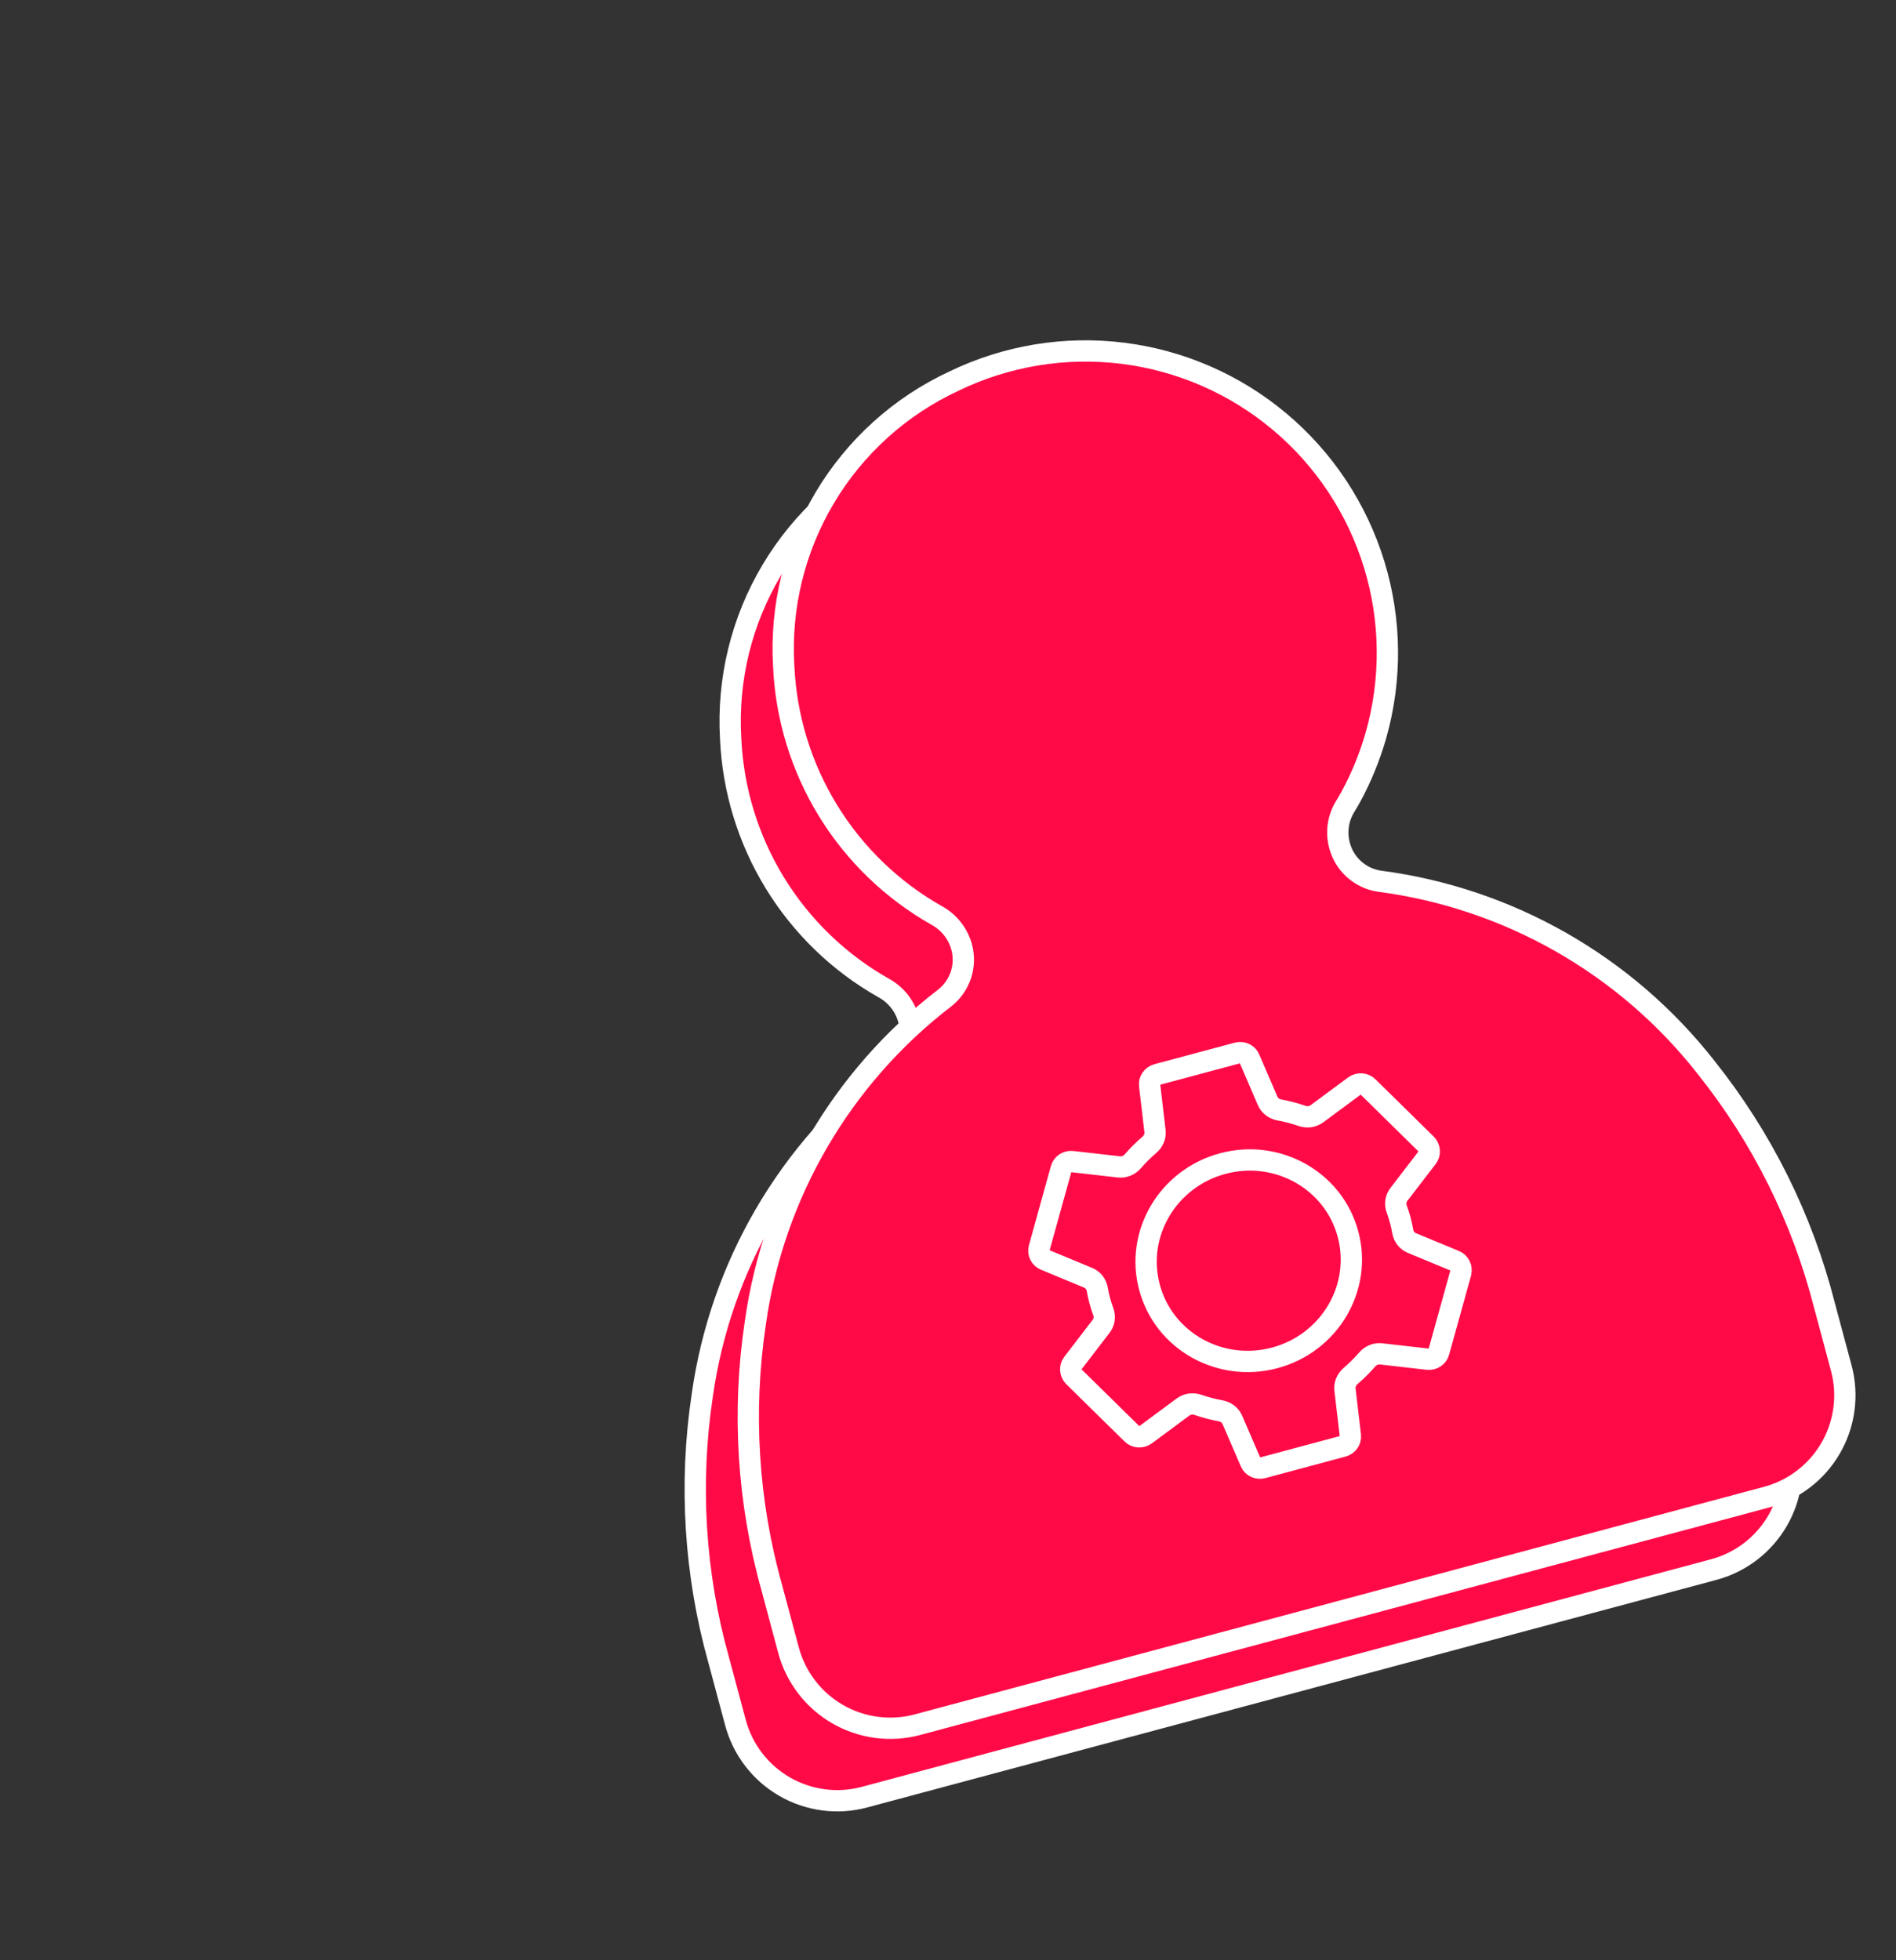
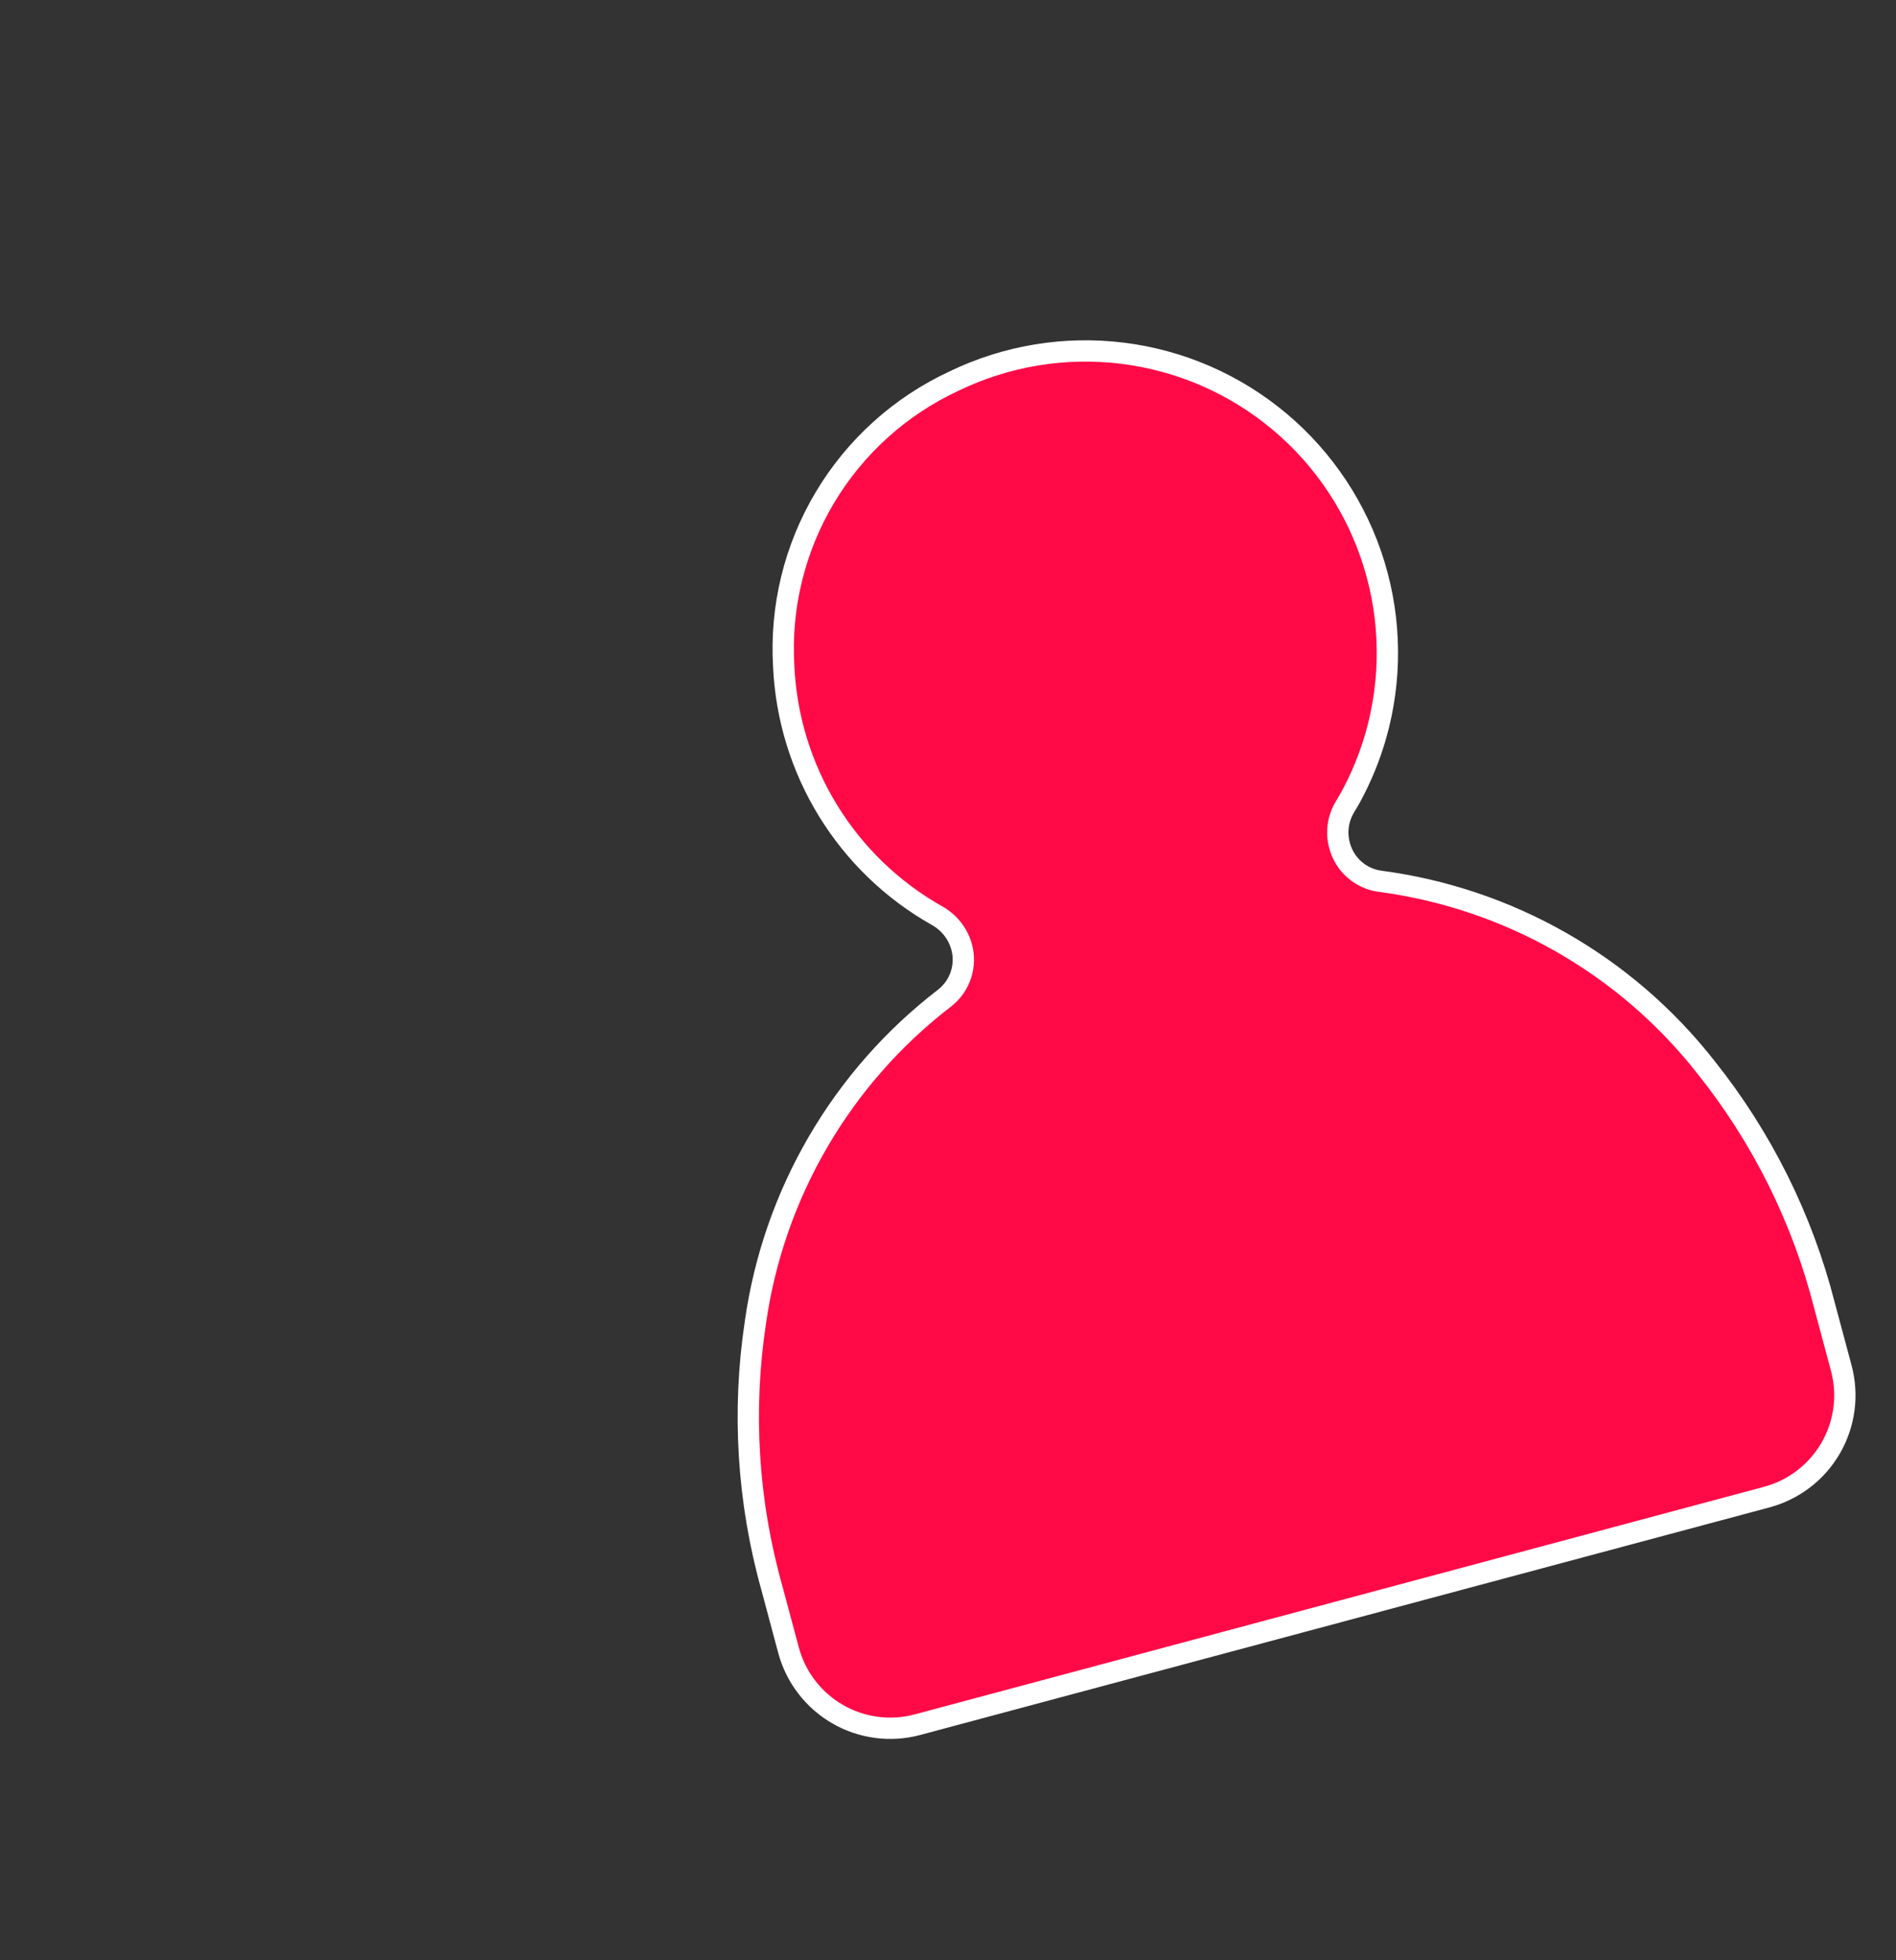
<svg xmlns="http://www.w3.org/2000/svg" width="89" height="92" viewBox="0 0 89 92" fill="none">
  <rect x="0" y="0" width="89" height="92" fill="#333333" stroke="none" />
-   <path d="M62.266 44.761C61.825 44.696 61.412 44.505 61.08 44.208C60.747 43.912 60.508 43.525 60.393 43.095C60.307 42.788 60.286 42.467 60.33 42.152C60.374 41.837 60.483 41.534 60.649 41.262C60.75 41.096 60.846 40.933 60.916 40.805C61.411 39.894 61.805 38.932 62.091 37.936C62.842 35.306 62.816 32.514 62.015 29.899C61.215 27.284 59.675 24.956 57.581 23.196C55.487 21.436 52.928 20.32 50.214 19.982C47.5 19.645 44.746 20.099 42.284 21.292C39.764 22.463 37.655 24.366 36.23 26.753C34.806 29.139 34.133 31.899 34.298 34.673C34.406 37.071 35.122 39.402 36.378 41.448C37.633 43.493 39.388 45.186 41.477 46.368C41.759 46.521 42.007 46.728 42.207 46.978C42.407 47.228 42.556 47.515 42.643 47.823L42.646 47.834C42.767 48.267 42.757 48.726 42.617 49.153C42.478 49.58 42.215 49.956 41.863 50.235C37.014 53.955 33.819 59.431 32.966 65.483C32.34 69.639 32.604 73.88 33.74 77.927L34.524 80.852C34.692 81.479 34.982 82.067 35.378 82.582C35.773 83.097 36.266 83.529 36.828 83.854C37.391 84.179 38.012 84.389 38.656 84.474C39.3 84.559 39.954 84.516 40.581 84.347L80.445 73.666C81.712 73.326 82.791 72.498 83.447 71.362C84.103 70.227 84.28 68.877 83.941 67.611L83.149 64.656C82.11 60.586 80.217 56.783 77.595 53.5C73.828 48.691 68.323 45.553 62.266 44.761Z" fill="#FF0A47" stroke="white" />
  <path d="M64.756 41.358C64.315 41.294 63.903 41.102 63.57 40.806C63.237 40.51 62.998 40.123 62.883 39.693C62.798 39.386 62.776 39.065 62.82 38.75C62.864 38.434 62.973 38.132 63.139 37.86C63.24 37.694 63.336 37.532 63.406 37.403C63.901 36.492 64.295 35.53 64.582 34.534C65.332 31.904 65.306 29.113 64.506 26.497C63.705 23.881 62.165 21.553 60.071 19.794C57.977 18.034 55.419 16.918 52.704 16.58C49.99 16.242 47.236 16.697 44.774 17.89C42.254 19.061 40.145 20.964 38.721 23.351C37.296 25.737 36.623 28.497 36.788 31.271C36.897 33.669 37.612 36 38.868 38.046C40.124 40.091 41.879 41.784 43.968 42.966C44.249 43.119 44.497 43.326 44.697 43.576C44.898 43.826 45.046 44.113 45.134 44.421L45.137 44.432C45.257 44.865 45.247 45.324 45.107 45.751C44.968 46.178 44.706 46.554 44.353 46.833C39.504 50.553 36.31 56.029 35.457 62.081C34.831 66.237 35.094 70.478 36.231 74.525L37.014 77.45C37.182 78.077 37.472 78.665 37.868 79.18C38.263 79.695 38.756 80.128 39.319 80.452C39.881 80.777 40.502 80.987 41.146 81.072C41.79 81.157 42.444 81.114 43.071 80.945L82.936 70.264C84.202 69.924 85.282 69.096 85.937 67.96C86.593 66.825 86.77 65.475 86.431 64.209L85.639 61.255C84.601 57.184 82.707 53.381 80.085 50.098C76.318 45.289 70.813 42.151 64.756 41.358Z" fill="#FF0A47" stroke="white" />
-   <path fill-rule="evenodd" clip-rule="evenodd" d="M65.847 57.801C65.816 57.624 65.778 57.446 65.73 57.265C65.681 57.084 65.625 56.911 65.563 56.742C65.48 56.514 65.513 56.259 65.662 56.064L66.998 54.323C67.139 54.137 67.119 53.875 66.952 53.703L64.216 51.013C64.048 50.84 63.775 50.834 63.587 50.964L61.817 52.274C61.616 52.423 61.353 52.454 61.118 52.373C60.772 52.254 60.42 52.161 60.059 52.095C59.814 52.051 59.602 51.897 59.505 51.672L58.649 49.685C58.561 49.471 58.319 49.358 58.084 49.421L54.322 50.429C54.087 50.492 53.934 50.711 53.965 50.94L54.217 53.089C54.246 53.333 54.139 53.572 53.95 53.733C53.669 53.973 53.41 54.233 53.17 54.509C53.008 54.694 52.767 54.795 52.522 54.767L50.327 54.517C50.089 54.492 49.867 54.64 49.808 54.873L48.783 58.571C48.715 58.807 48.838 59.041 49.054 59.131L51.08 59.971C51.307 60.065 51.464 60.27 51.506 60.509C51.538 60.688 51.575 60.868 51.623 61.045C51.67 61.222 51.727 61.396 51.79 61.567C51.873 61.795 51.84 62.051 51.69 62.246L50.355 63.986C50.213 64.173 50.233 64.434 50.4 64.607L53.137 67.297C53.304 67.47 53.578 67.475 53.765 67.346L55.535 66.035C55.736 65.887 56 65.855 56.235 65.937C56.58 66.056 56.932 66.149 57.293 66.214C57.538 66.259 57.751 66.412 57.847 66.637L58.704 68.624C58.791 68.838 59.033 68.952 59.268 68.889L63.03 67.881C63.265 67.818 63.418 67.599 63.387 67.37L63.135 65.22C63.107 64.977 63.214 64.738 63.403 64.576C63.684 64.337 63.942 64.076 64.183 63.801C64.344 63.616 64.586 63.515 64.831 63.543L67.025 63.793C67.264 63.818 67.486 63.67 67.544 63.436L68.57 59.739C68.628 59.505 68.514 59.269 68.299 59.178L66.272 58.339C66.045 58.245 65.889 58.04 65.847 57.801ZM59.839 63.73C62.412 63.041 63.951 60.44 63.276 57.922C62.602 55.404 59.969 53.922 57.396 54.611C54.822 55.301 53.283 57.901 53.958 60.419C54.633 62.937 57.266 64.419 59.839 63.73Z" fill="#FF0A47" stroke="white" />
</svg>